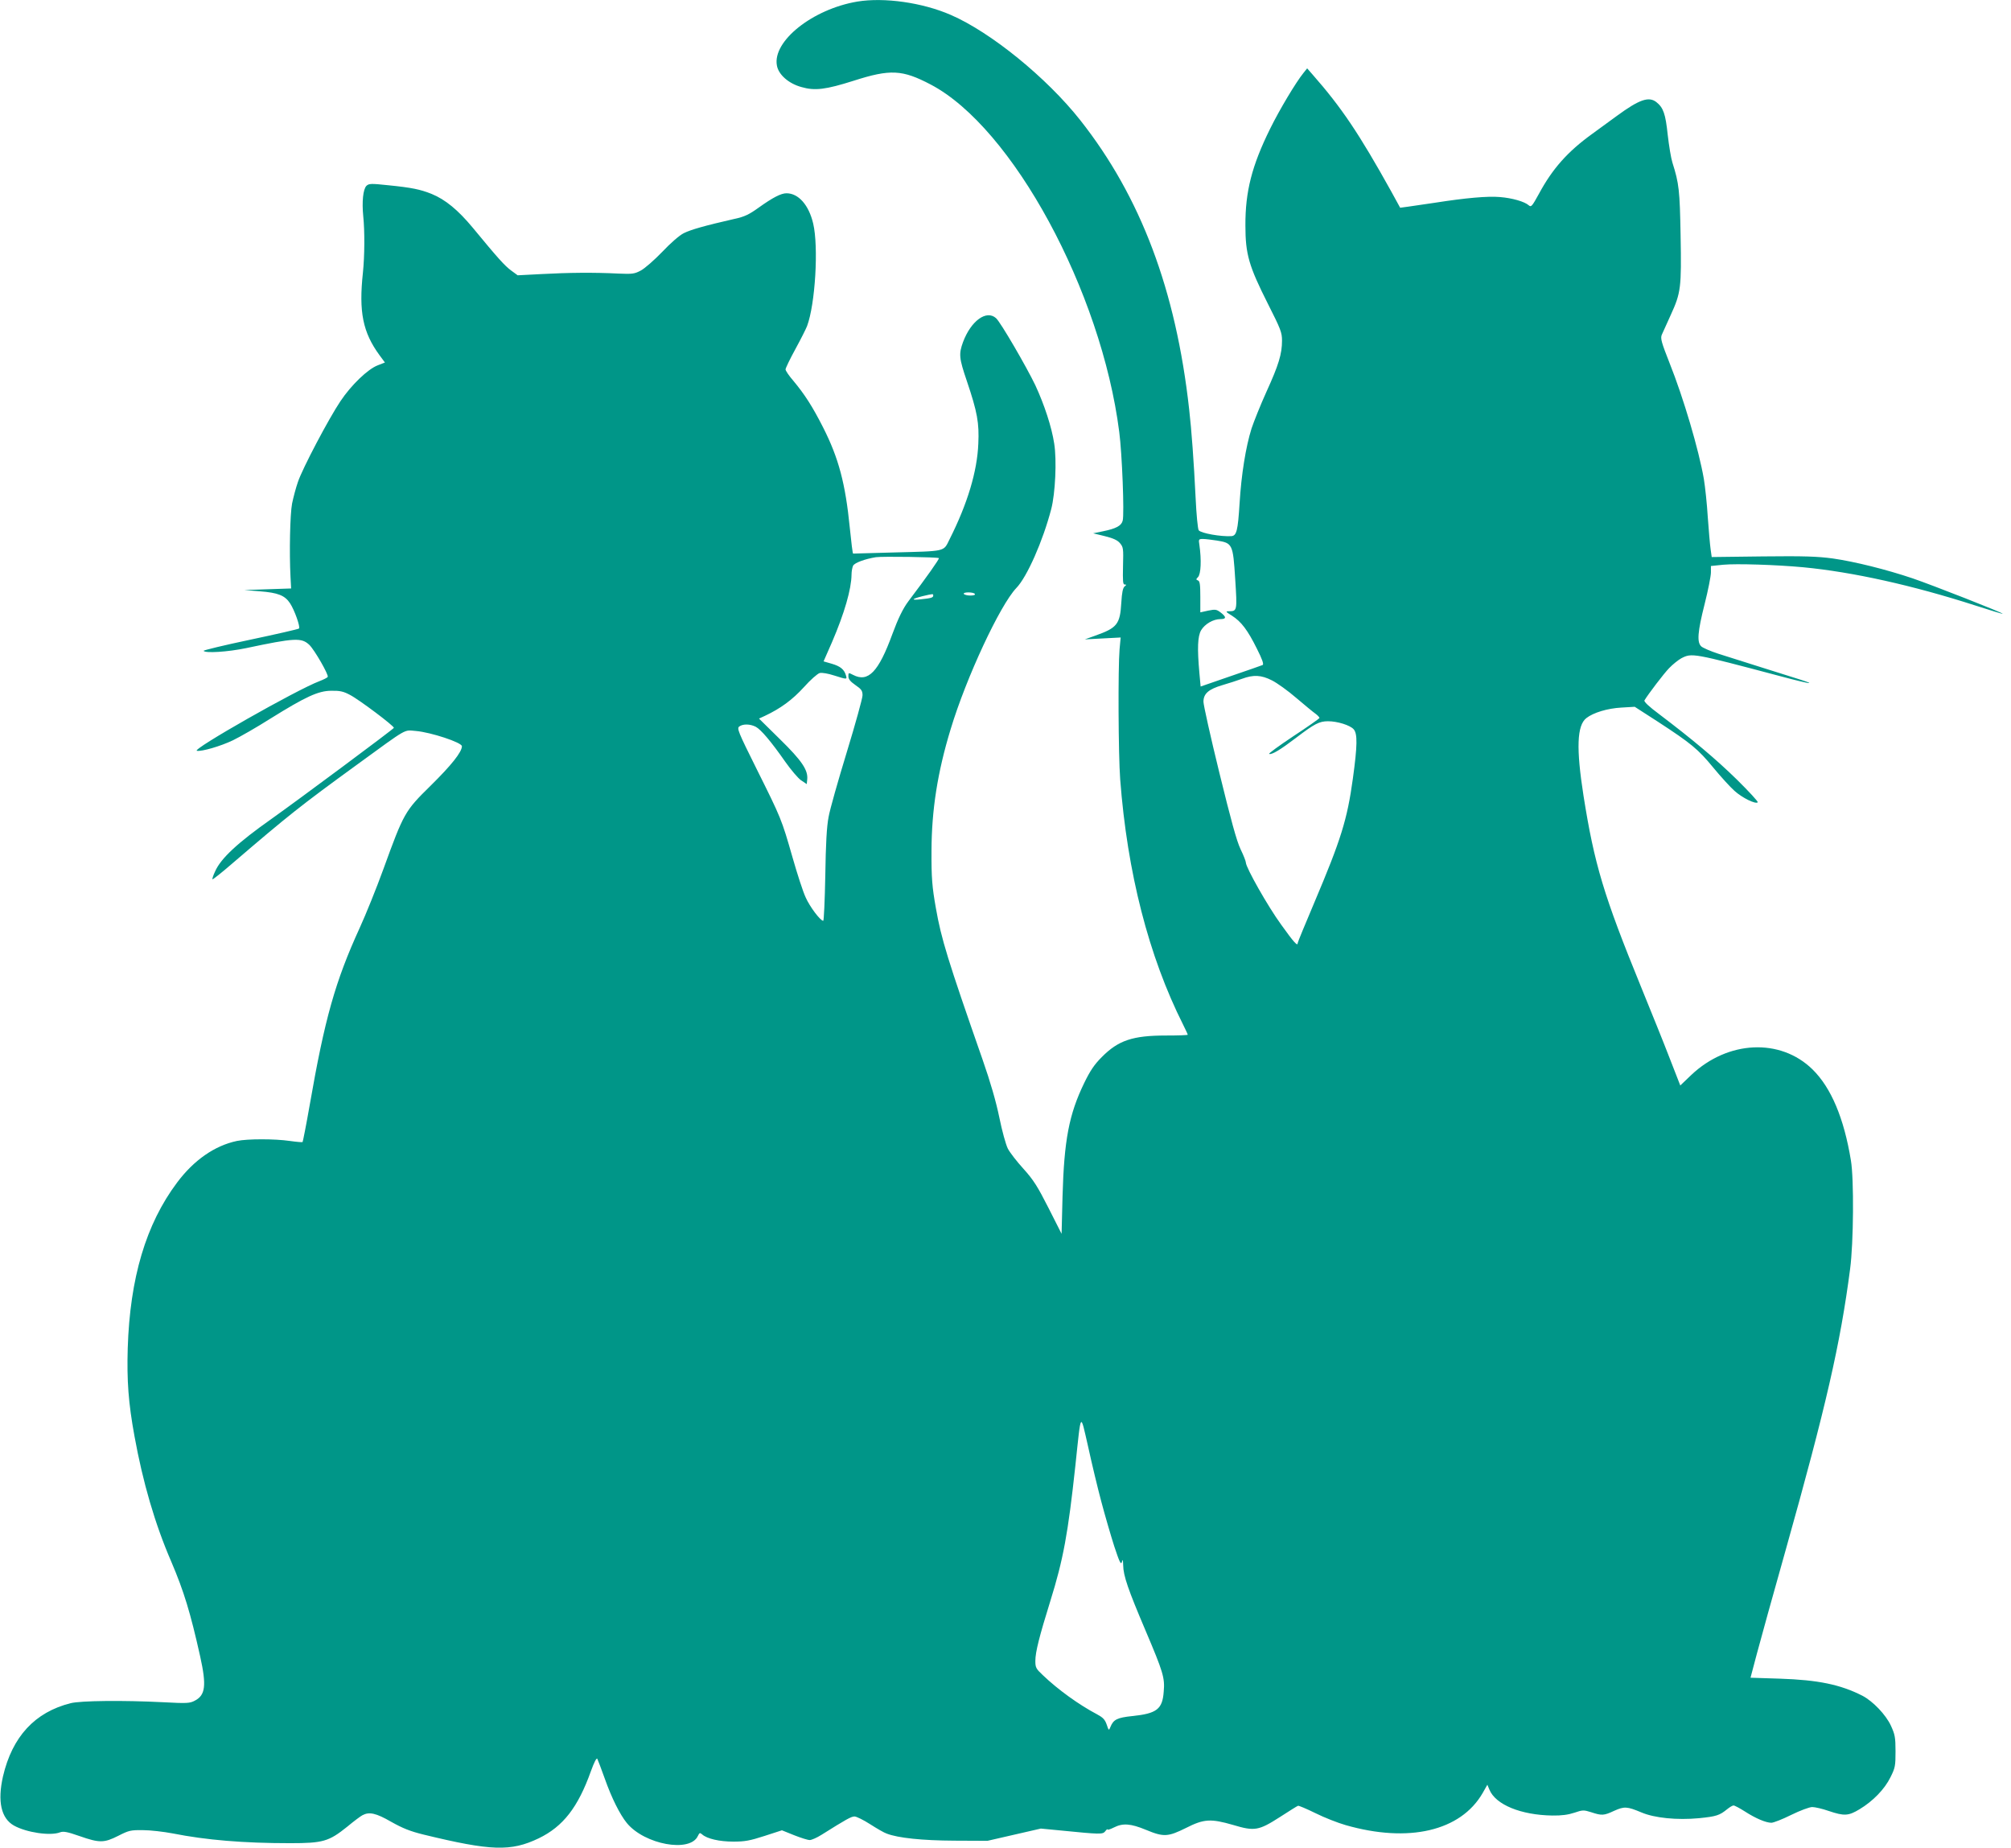
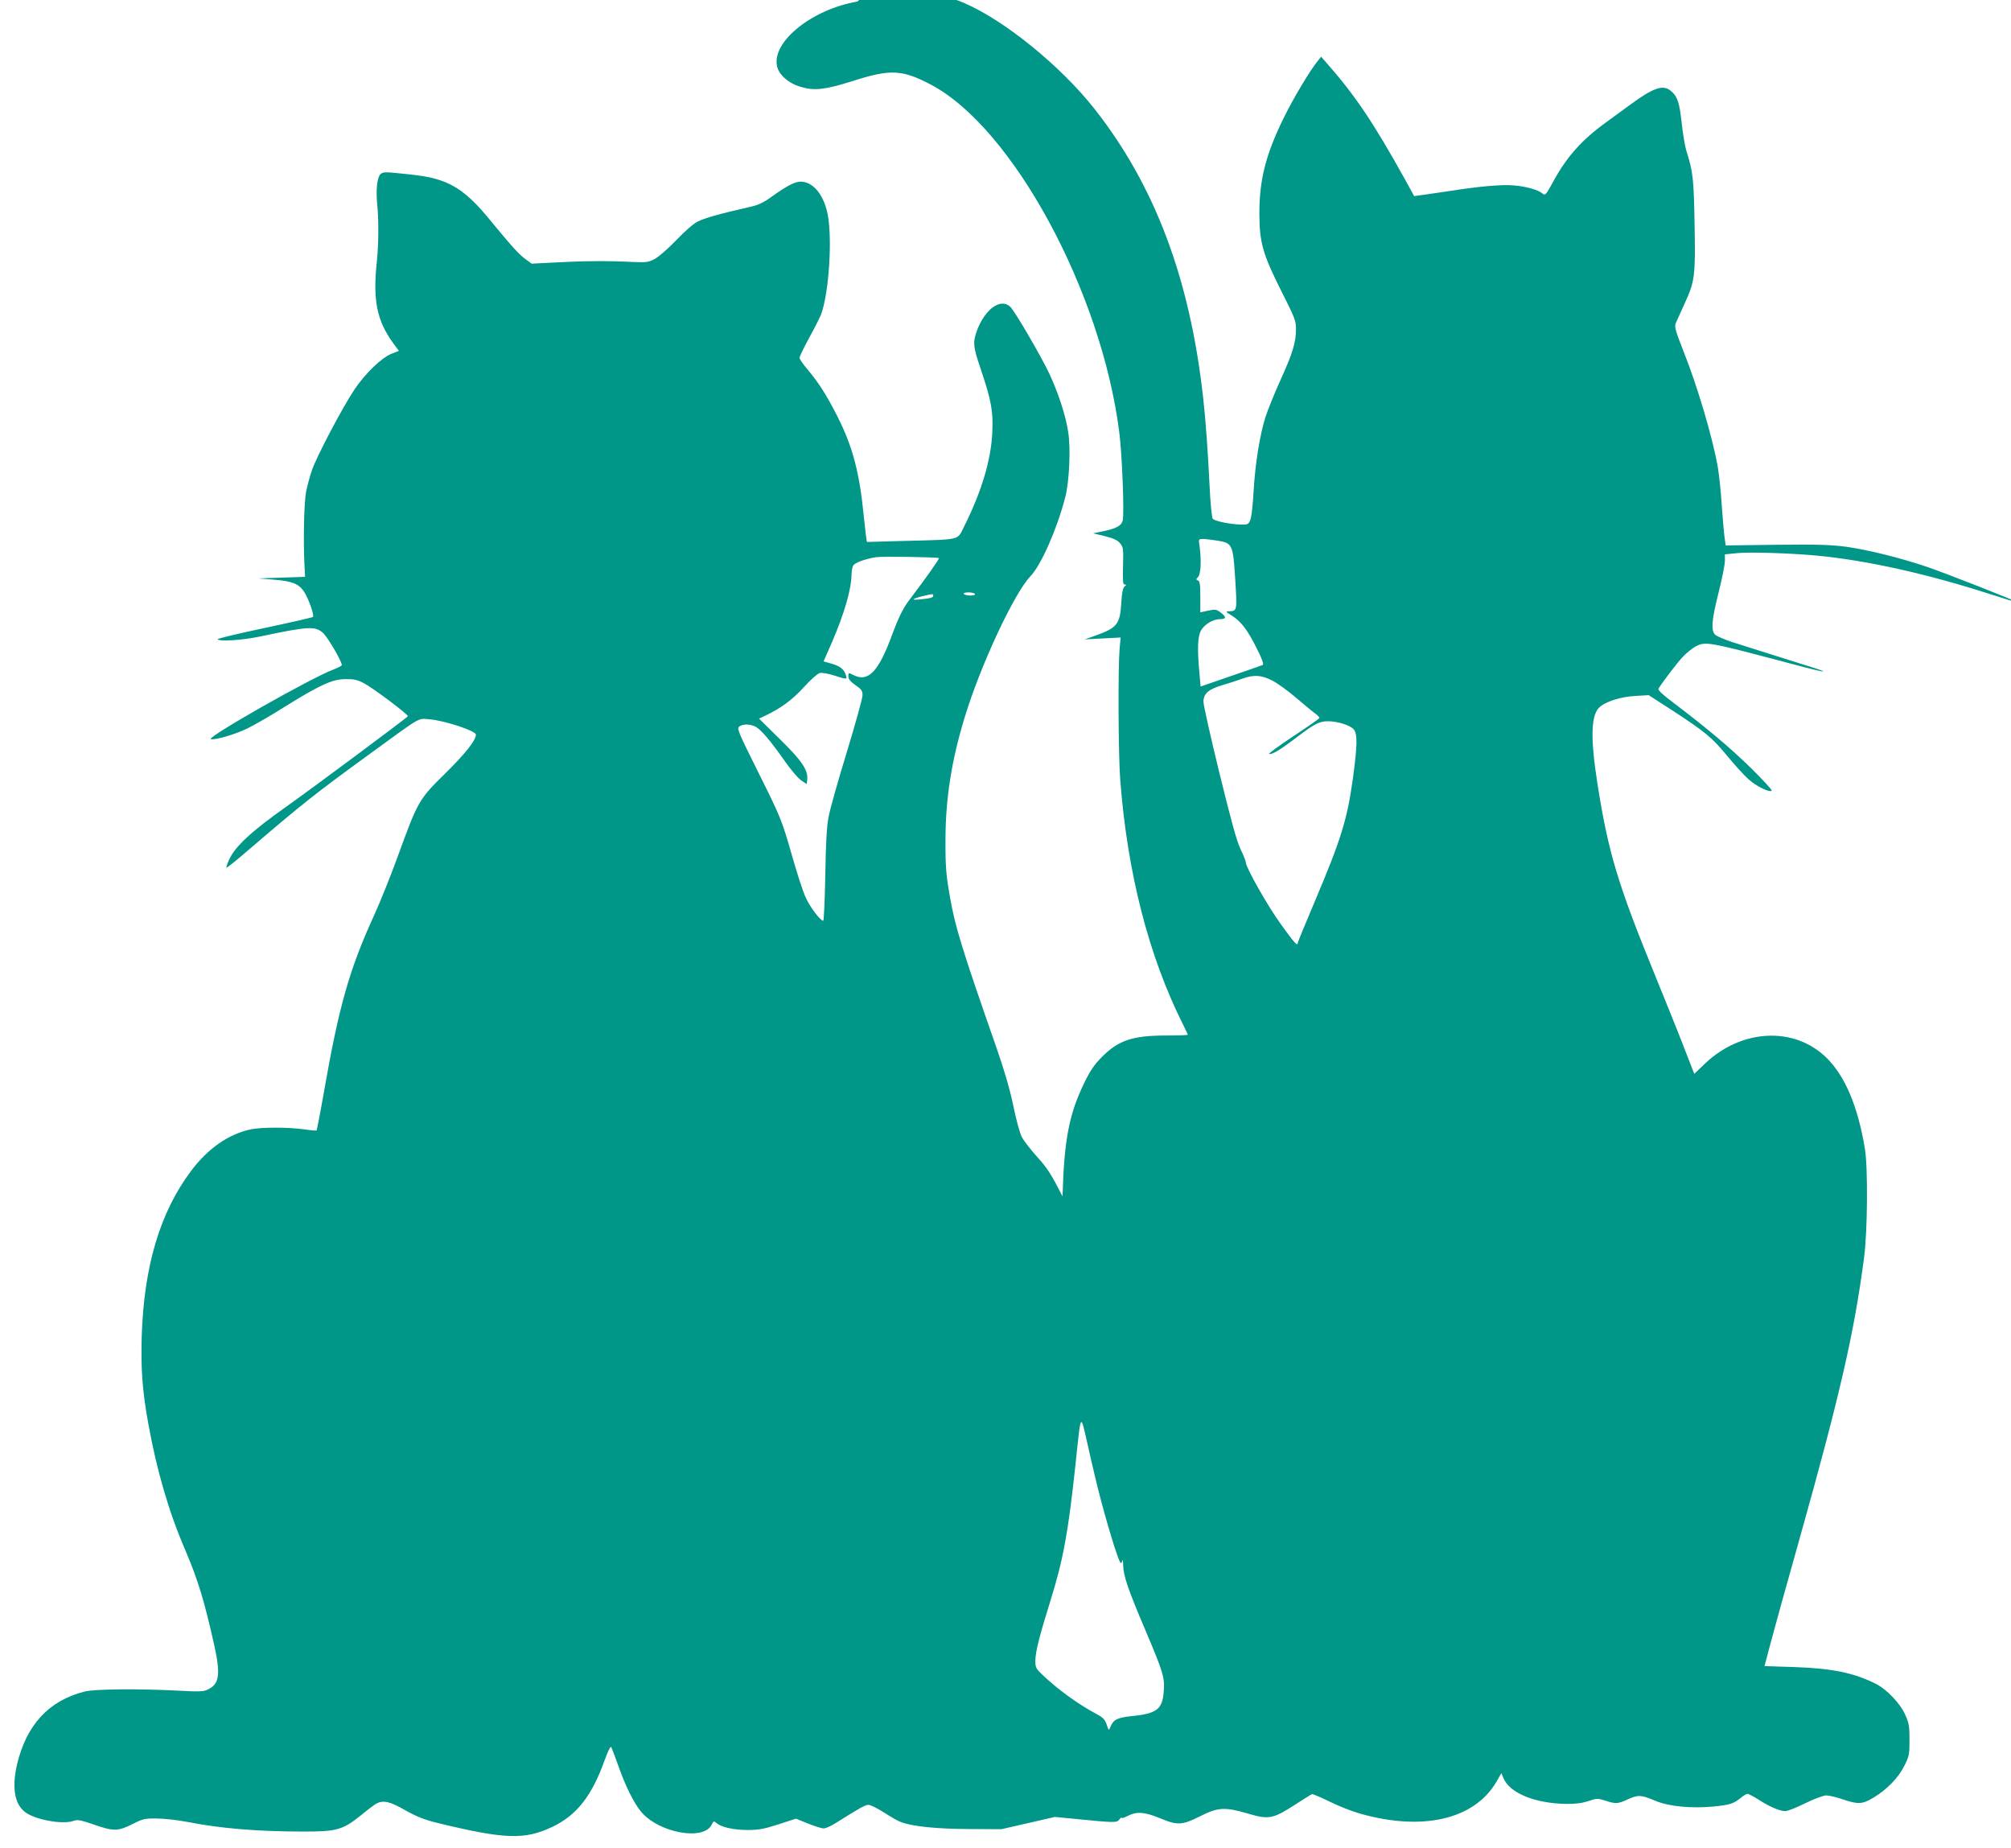
<svg xmlns="http://www.w3.org/2000/svg" version="1.0" width="1280pt" height="1176pt" viewBox="0 0 1280 1176" preserveAspectRatio="xMidYMid meet">
  <g transform="translate(0,1176) scale(0.1,-0.1)" fill="#009688" stroke="none">
-     <path d="M5457 11750 c-285 -48 -541 -252 -512 -407 10 -58 75 -115 156 -137 86 -25 155 -16 332 40 234 75 310 71 491 -24 520 -273 1086 -1316 1200 -2211 18 -137 33 -522 22 -564 -8 -33 -42 -51 -125 -68 l-63 -13 74 -18 c52 -13 80 -25 96 -44 22 -26 23 -33 20 -146 -2 -98 -1 -118 11 -118 12 0 12 -2 -1 -12 -11 -10 -17 -38 -21 -105 -8 -136 -27 -159 -165 -208 l-67 -24 114 6 114 6 -7 -75 c-10 -118 -8 -668 4 -828 45 -592 181 -1125 401 -1562 16 -32 29 -60 29 -63 0 -3 -62 -5 -138 -5 -213 0 -304 -31 -409 -137 -48 -48 -74 -87 -112 -165 -97 -200 -128 -364 -138 -722 l-6 -238 -83 164 c-70 138 -96 179 -159 249 -42 46 -87 104 -100 129 -13 26 -37 113 -54 197 -21 102 -56 224 -107 370 -222 635 -263 769 -297 963 -24 136 -29 191 -28 368 1 257 38 497 122 772 99 328 314 789 418 898 68 70 169 299 222 502 26 99 36 312 19 417 -16 106 -63 248 -120 371 -57 119 -221 401 -250 427 -61 55 -159 -16 -210 -151 -28 -77 -26 -102 24 -249 67 -198 79 -267 73 -398 -7 -177 -69 -383 -183 -609 -40 -80 -17 -75 -359 -84 -137 -4 -252 -7 -255 -7 -3 0 -12 74 -21 164 -28 282 -71 444 -170 639 -68 134 -118 211 -188 295 -28 32 -51 66 -51 74 0 8 28 66 63 130 35 64 68 130 74 146 52 139 74 503 39 652 -28 119 -94 193 -170 193 -35 0 -87 -27 -178 -92 -60 -43 -88 -57 -153 -71 -193 -44 -279 -69 -323 -91 -28 -14 -84 -63 -137 -119 -50 -52 -111 -105 -135 -118 -41 -22 -54 -24 -145 -20 -158 8 -317 6 -485 -3 l-155 -8 -41 30 c-42 31 -85 79 -245 273 -93 112 -174 179 -262 215 -73 29 -126 40 -275 55 -112 12 -124 11 -140 -4 -21 -22 -29 -101 -20 -192 10 -97 9 -253 -2 -360 -27 -250 -1 -380 106 -526 l34 -46 -46 -18 c-63 -24 -169 -126 -237 -228 -74 -110 -243 -430 -271 -515 -13 -37 -29 -98 -37 -137 -13 -69 -18 -311 -10 -465 l4 -75 -149 -5 -149 -5 99 -8 c115 -9 159 -26 192 -76 29 -44 67 -152 57 -161 -5 -4 -144 -36 -310 -71 -166 -35 -299 -67 -297 -71 10 -16 153 -7 269 17 312 66 354 68 404 21 33 -32 125 -192 117 -204 -3 -5 -27 -17 -53 -27 -146 -55 -816 -436 -780 -443 30 -6 151 29 230 67 45 22 152 83 237 137 225 140 306 178 389 178 54 1 77 -4 118 -26 57 -29 283 -199 280 -210 -2 -8 -612 -461 -777 -578 -217 -153 -325 -253 -361 -336 -12 -25 -19 -48 -17 -50 3 -2 61 44 129 103 356 305 430 364 789 625 334 243 298 222 378 216 93 -8 292 -73 292 -97 0 -37 -67 -121 -200 -252 -163 -160 -170 -173 -299 -528 -45 -124 -113 -292 -151 -375 -156 -341 -223 -578 -319 -1130 -22 -126 -43 -231 -45 -234 -3 -2 -39 1 -81 7 -97 14 -269 14 -337 0 -142 -30 -274 -122 -381 -265 -198 -264 -300 -607 -314 -1054 -6 -206 4 -347 43 -560 53 -292 130 -558 234 -798 81 -190 122 -325 184 -603 41 -185 34 -247 -34 -282 -32 -17 -50 -18 -200 -10 -257 13 -526 10 -590 -6 -228 -57 -372 -213 -431 -466 -36 -159 -12 -267 70 -313 79 -44 231 -67 293 -43 21 8 45 4 125 -24 126 -44 155 -44 246 2 67 34 78 37 157 36 47 0 132 -10 190 -21 212 -42 448 -62 747 -62 209 0 246 11 362 104 42 35 86 68 98 74 43 23 86 14 183 -42 73 -41 120 -60 205 -81 432 -105 556 -109 734 -24 155 75 250 197 332 427 21 58 36 87 41 79 4 -8 25 -64 47 -125 44 -125 97 -230 141 -284 113 -137 403 -190 452 -82 10 21 13 22 27 10 31 -28 111 -46 199 -46 73 0 105 6 198 36 l111 36 77 -31 c43 -17 87 -31 100 -31 12 0 46 15 76 34 156 98 188 116 209 116 12 0 57 -22 99 -49 42 -27 90 -55 106 -60 72 -28 226 -44 431 -45 l210 -1 170 39 170 39 125 -12 c252 -25 269 -26 285 -5 8 11 15 16 15 11 0 -4 18 2 40 13 57 29 107 25 204 -15 113 -47 140 -45 255 12 114 58 158 60 300 19 136 -41 163 -36 297 50 59 38 111 71 116 72 4 2 54 -19 111 -47 56 -28 143 -62 192 -76 401 -115 732 -38 872 204 l30 53 13 -31 c39 -96 201 -162 400 -165 60 -1 102 5 141 18 53 18 59 18 107 3 67 -22 80 -22 146 9 65 29 82 28 173 -10 84 -36 227 -50 367 -37 110 11 131 18 179 57 16 13 34 24 41 24 7 0 39 -17 72 -38 68 -44 134 -72 169 -72 13 0 70 22 126 50 57 28 116 50 134 50 17 0 65 -11 105 -25 98 -33 125 -32 196 11 85 51 160 128 197 204 30 60 32 72 32 165 0 89 -4 107 -29 162 -32 70 -115 157 -183 192 -140 71 -282 100 -524 108 l-187 6 40 151 c22 83 105 383 185 666 255 907 347 1308 409 1785 22 165 25 572 5 690 -44 269 -126 463 -244 579 -205 201 -539 185 -772 -35 l-70 -67 -67 172 c-36 94 -119 299 -183 456 -237 580 -297 780 -366 1216 -47 301 -42 447 18 494 45 35 134 62 223 67 l85 5 149 -96 c210 -137 254 -173 351 -291 47 -57 108 -124 135 -148 50 -45 134 -86 148 -73 4 4 -56 69 -133 145 -136 133 -282 255 -493 415 -66 49 -100 81 -95 89 25 41 122 169 157 205 23 24 58 52 78 63 67 34 71 34 621 -112 104 -28 191 -49 193 -46 2 2 -22 11 -54 21 -72 22 -408 129 -526 166 -49 16 -97 37 -107 46 -29 26 -24 92 21 270 22 87 40 178 40 201 l0 41 78 8 c84 8 337 0 509 -16 315 -30 698 -115 1098 -244 93 -30 171 -54 172 -52 5 5 -449 183 -572 225 -169 57 -370 107 -510 127 -98 13 -180 16 -445 13 l-325 -4 -7 50 c-4 28 -12 119 -18 204 -5 85 -17 194 -25 243 -32 185 -130 517 -218 737 -52 132 -59 157 -50 180 6 14 32 71 57 126 65 142 69 174 63 505 -5 288 -10 333 -52 465 -9 28 -22 107 -30 177 -14 134 -28 173 -72 208 -48 38 -109 17 -251 -87 -43 -32 -115 -84 -159 -116 -155 -112 -252 -221 -338 -381 -43 -78 -49 -86 -64 -73 -26 24 -107 47 -184 53 -78 7 -221 -6 -412 -36 -66 -10 -143 -21 -171 -25 l-52 -7 -57 104 c-204 367 -317 535 -500 743 l-35 40 -24 -30 c-47 -58 -151 -231 -212 -355 -116 -235 -158 -399 -157 -615 0 -183 22 -258 143 -498 82 -162 90 -183 90 -235 0 -84 -21 -154 -99 -325 -38 -84 -80 -189 -95 -234 -37 -118 -65 -294 -76 -475 -11 -176 -19 -207 -52 -210 -67 -4 -192 18 -208 37 -6 7 -15 100 -20 208 -11 226 -26 433 -41 562 -84 758 -308 1352 -693 1840 -214 271 -570 560 -824 670 -181 79 -425 113 -595 85z m2288 -3430 c100 -16 103 -22 117 -244 13 -204 13 -206 -41 -206 -22 0 -19 -4 20 -28 60 -38 101 -93 159 -210 34 -67 45 -99 37 -104 -7 -3 -98 -35 -204 -71 l-191 -66 -8 87 c-14 157 -11 233 11 271 24 40 77 71 123 71 39 0 39 14 -1 44 -24 18 -33 19 -77 10 l-50 -11 0 99 c0 78 -3 100 -15 104 -13 5 -13 8 0 21 19 19 23 109 9 206 -6 35 -4 37 23 37 15 0 55 -5 88 -10z m-1769 -112 c4 -5 -78 -121 -193 -273 -35 -46 -67 -112 -103 -210 -88 -241 -154 -310 -250 -260 -29 15 -30 15 -30 -9 0 -18 12 -33 45 -56 38 -26 45 -36 45 -65 0 -18 -45 -181 -100 -361 -55 -180 -108 -366 -116 -413 -12 -61 -18 -171 -21 -373 -3 -159 -9 -288 -13 -288 -18 0 -85 88 -112 149 -17 36 -54 151 -84 256 -69 241 -72 248 -227 559 -120 241 -128 261 -111 273 24 17 68 16 104 -2 34 -18 98 -94 189 -224 36 -51 81 -104 100 -117 l36 -24 3 30 c6 59 -34 119 -174 256 l-133 131 37 17 c100 47 175 102 248 182 42 47 87 87 102 91 15 3 52 -3 92 -16 82 -26 83 -26 74 2 -11 37 -35 57 -90 73 l-52 15 54 123 c79 184 123 337 124 429 0 21 5 47 10 57 10 19 77 43 145 54 41 6 394 1 401 -6z m229 -228 c4 -6 -8 -10 -29 -10 -19 0 -38 5 -41 10 -4 6 8 10 29 10 19 0 38 -4 41 -10z m-265 -10 c0 -13 -12 -17 -79 -24 -65 -7 -60 2 11 20 68 16 68 16 68 4z m2156 -540 c32 -16 102 -66 154 -111 52 -44 107 -90 123 -101 15 -11 27 -24 25 -28 -2 -4 -77 -57 -167 -116 -90 -60 -159 -110 -153 -112 18 -6 72 27 172 103 117 89 147 105 203 105 59 0 140 -25 163 -51 25 -28 24 -103 -5 -314 -36 -262 -76 -389 -245 -788 -58 -137 -106 -253 -106 -258 0 -23 -22 0 -105 116 -86 118 -224 363 -225 395 0 9 -15 47 -34 86 -25 53 -60 181 -135 487 -56 228 -101 431 -101 451 0 52 33 80 121 106 41 12 97 30 124 40 73 27 122 25 191 -10z m-1086 -5227 c23 -87 60 -214 82 -283 34 -103 43 -121 49 -100 5 20 7 15 8 -21 1 -68 32 -156 142 -415 113 -266 124 -302 116 -390 -8 -111 -44 -139 -200 -155 -96 -10 -120 -22 -139 -69 -10 -25 -11 -24 -24 15 -11 32 -24 45 -61 65 -116 61 -250 158 -345 249 -44 41 -48 49 -48 91 0 57 26 158 95 380 83 266 113 430 160 865 37 349 30 340 81 118 23 -106 61 -264 84 -350z" />
+     <path d="M5457 11750 c-285 -48 -541 -252 -512 -407 10 -58 75 -115 156 -137 86 -25 155 -16 332 40 234 75 310 71 491 -24 520 -273 1086 -1316 1200 -2211 18 -137 33 -522 22 -564 -8 -33 -42 -51 -125 -68 l-63 -13 74 -18 c52 -13 80 -25 96 -44 22 -26 23 -33 20 -146 -2 -98 -1 -118 11 -118 12 0 12 -2 -1 -12 -11 -10 -17 -38 -21 -105 -8 -136 -27 -159 -165 -208 l-67 -24 114 6 114 6 -7 -75 c-10 -118 -8 -668 4 -828 45 -592 181 -1125 401 -1562 16 -32 29 -60 29 -63 0 -3 -62 -5 -138 -5 -213 0 -304 -31 -409 -137 -48 -48 -74 -87 -112 -165 -97 -200 -128 -364 -138 -722 c-70 138 -96 179 -159 249 -42 46 -87 104 -100 129 -13 26 -37 113 -54 197 -21 102 -56 224 -107 370 -222 635 -263 769 -297 963 -24 136 -29 191 -28 368 1 257 38 497 122 772 99 328 314 789 418 898 68 70 169 299 222 502 26 99 36 312 19 417 -16 106 -63 248 -120 371 -57 119 -221 401 -250 427 -61 55 -159 -16 -210 -151 -28 -77 -26 -102 24 -249 67 -198 79 -267 73 -398 -7 -177 -69 -383 -183 -609 -40 -80 -17 -75 -359 -84 -137 -4 -252 -7 -255 -7 -3 0 -12 74 -21 164 -28 282 -71 444 -170 639 -68 134 -118 211 -188 295 -28 32 -51 66 -51 74 0 8 28 66 63 130 35 64 68 130 74 146 52 139 74 503 39 652 -28 119 -94 193 -170 193 -35 0 -87 -27 -178 -92 -60 -43 -88 -57 -153 -71 -193 -44 -279 -69 -323 -91 -28 -14 -84 -63 -137 -119 -50 -52 -111 -105 -135 -118 -41 -22 -54 -24 -145 -20 -158 8 -317 6 -485 -3 l-155 -8 -41 30 c-42 31 -85 79 -245 273 -93 112 -174 179 -262 215 -73 29 -126 40 -275 55 -112 12 -124 11 -140 -4 -21 -22 -29 -101 -20 -192 10 -97 9 -253 -2 -360 -27 -250 -1 -380 106 -526 l34 -46 -46 -18 c-63 -24 -169 -126 -237 -228 -74 -110 -243 -430 -271 -515 -13 -37 -29 -98 -37 -137 -13 -69 -18 -311 -10 -465 l4 -75 -149 -5 -149 -5 99 -8 c115 -9 159 -26 192 -76 29 -44 67 -152 57 -161 -5 -4 -144 -36 -310 -71 -166 -35 -299 -67 -297 -71 10 -16 153 -7 269 17 312 66 354 68 404 21 33 -32 125 -192 117 -204 -3 -5 -27 -17 -53 -27 -146 -55 -816 -436 -780 -443 30 -6 151 29 230 67 45 22 152 83 237 137 225 140 306 178 389 178 54 1 77 -4 118 -26 57 -29 283 -199 280 -210 -2 -8 -612 -461 -777 -578 -217 -153 -325 -253 -361 -336 -12 -25 -19 -48 -17 -50 3 -2 61 44 129 103 356 305 430 364 789 625 334 243 298 222 378 216 93 -8 292 -73 292 -97 0 -37 -67 -121 -200 -252 -163 -160 -170 -173 -299 -528 -45 -124 -113 -292 -151 -375 -156 -341 -223 -578 -319 -1130 -22 -126 -43 -231 -45 -234 -3 -2 -39 1 -81 7 -97 14 -269 14 -337 0 -142 -30 -274 -122 -381 -265 -198 -264 -300 -607 -314 -1054 -6 -206 4 -347 43 -560 53 -292 130 -558 234 -798 81 -190 122 -325 184 -603 41 -185 34 -247 -34 -282 -32 -17 -50 -18 -200 -10 -257 13 -526 10 -590 -6 -228 -57 -372 -213 -431 -466 -36 -159 -12 -267 70 -313 79 -44 231 -67 293 -43 21 8 45 4 125 -24 126 -44 155 -44 246 2 67 34 78 37 157 36 47 0 132 -10 190 -21 212 -42 448 -62 747 -62 209 0 246 11 362 104 42 35 86 68 98 74 43 23 86 14 183 -42 73 -41 120 -60 205 -81 432 -105 556 -109 734 -24 155 75 250 197 332 427 21 58 36 87 41 79 4 -8 25 -64 47 -125 44 -125 97 -230 141 -284 113 -137 403 -190 452 -82 10 21 13 22 27 10 31 -28 111 -46 199 -46 73 0 105 6 198 36 l111 36 77 -31 c43 -17 87 -31 100 -31 12 0 46 15 76 34 156 98 188 116 209 116 12 0 57 -22 99 -49 42 -27 90 -55 106 -60 72 -28 226 -44 431 -45 l210 -1 170 39 170 39 125 -12 c252 -25 269 -26 285 -5 8 11 15 16 15 11 0 -4 18 2 40 13 57 29 107 25 204 -15 113 -47 140 -45 255 12 114 58 158 60 300 19 136 -41 163 -36 297 50 59 38 111 71 116 72 4 2 54 -19 111 -47 56 -28 143 -62 192 -76 401 -115 732 -38 872 204 l30 53 13 -31 c39 -96 201 -162 400 -165 60 -1 102 5 141 18 53 18 59 18 107 3 67 -22 80 -22 146 9 65 29 82 28 173 -10 84 -36 227 -50 367 -37 110 11 131 18 179 57 16 13 34 24 41 24 7 0 39 -17 72 -38 68 -44 134 -72 169 -72 13 0 70 22 126 50 57 28 116 50 134 50 17 0 65 -11 105 -25 98 -33 125 -32 196 11 85 51 160 128 197 204 30 60 32 72 32 165 0 89 -4 107 -29 162 -32 70 -115 157 -183 192 -140 71 -282 100 -524 108 l-187 6 40 151 c22 83 105 383 185 666 255 907 347 1308 409 1785 22 165 25 572 5 690 -44 269 -126 463 -244 579 -205 201 -539 185 -772 -35 l-70 -67 -67 172 c-36 94 -119 299 -183 456 -237 580 -297 780 -366 1216 -47 301 -42 447 18 494 45 35 134 62 223 67 l85 5 149 -96 c210 -137 254 -173 351 -291 47 -57 108 -124 135 -148 50 -45 134 -86 148 -73 4 4 -56 69 -133 145 -136 133 -282 255 -493 415 -66 49 -100 81 -95 89 25 41 122 169 157 205 23 24 58 52 78 63 67 34 71 34 621 -112 104 -28 191 -49 193 -46 2 2 -22 11 -54 21 -72 22 -408 129 -526 166 -49 16 -97 37 -107 46 -29 26 -24 92 21 270 22 87 40 178 40 201 l0 41 78 8 c84 8 337 0 509 -16 315 -30 698 -115 1098 -244 93 -30 171 -54 172 -52 5 5 -449 183 -572 225 -169 57 -370 107 -510 127 -98 13 -180 16 -445 13 l-325 -4 -7 50 c-4 28 -12 119 -18 204 -5 85 -17 194 -25 243 -32 185 -130 517 -218 737 -52 132 -59 157 -50 180 6 14 32 71 57 126 65 142 69 174 63 505 -5 288 -10 333 -52 465 -9 28 -22 107 -30 177 -14 134 -28 173 -72 208 -48 38 -109 17 -251 -87 -43 -32 -115 -84 -159 -116 -155 -112 -252 -221 -338 -381 -43 -78 -49 -86 -64 -73 -26 24 -107 47 -184 53 -78 7 -221 -6 -412 -36 -66 -10 -143 -21 -171 -25 l-52 -7 -57 104 c-204 367 -317 535 -500 743 l-35 40 -24 -30 c-47 -58 -151 -231 -212 -355 -116 -235 -158 -399 -157 -615 0 -183 22 -258 143 -498 82 -162 90 -183 90 -235 0 -84 -21 -154 -99 -325 -38 -84 -80 -189 -95 -234 -37 -118 -65 -294 -76 -475 -11 -176 -19 -207 -52 -210 -67 -4 -192 18 -208 37 -6 7 -15 100 -20 208 -11 226 -26 433 -41 562 -84 758 -308 1352 -693 1840 -214 271 -570 560 -824 670 -181 79 -425 113 -595 85z m2288 -3430 c100 -16 103 -22 117 -244 13 -204 13 -206 -41 -206 -22 0 -19 -4 20 -28 60 -38 101 -93 159 -210 34 -67 45 -99 37 -104 -7 -3 -98 -35 -204 -71 l-191 -66 -8 87 c-14 157 -11 233 11 271 24 40 77 71 123 71 39 0 39 14 -1 44 -24 18 -33 19 -77 10 l-50 -11 0 99 c0 78 -3 100 -15 104 -13 5 -13 8 0 21 19 19 23 109 9 206 -6 35 -4 37 23 37 15 0 55 -5 88 -10z m-1769 -112 c4 -5 -78 -121 -193 -273 -35 -46 -67 -112 -103 -210 -88 -241 -154 -310 -250 -260 -29 15 -30 15 -30 -9 0 -18 12 -33 45 -56 38 -26 45 -36 45 -65 0 -18 -45 -181 -100 -361 -55 -180 -108 -366 -116 -413 -12 -61 -18 -171 -21 -373 -3 -159 -9 -288 -13 -288 -18 0 -85 88 -112 149 -17 36 -54 151 -84 256 -69 241 -72 248 -227 559 -120 241 -128 261 -111 273 24 17 68 16 104 -2 34 -18 98 -94 189 -224 36 -51 81 -104 100 -117 l36 -24 3 30 c6 59 -34 119 -174 256 l-133 131 37 17 c100 47 175 102 248 182 42 47 87 87 102 91 15 3 52 -3 92 -16 82 -26 83 -26 74 2 -11 37 -35 57 -90 73 l-52 15 54 123 c79 184 123 337 124 429 0 21 5 47 10 57 10 19 77 43 145 54 41 6 394 1 401 -6z m229 -228 c4 -6 -8 -10 -29 -10 -19 0 -38 5 -41 10 -4 6 8 10 29 10 19 0 38 -4 41 -10z m-265 -10 c0 -13 -12 -17 -79 -24 -65 -7 -60 2 11 20 68 16 68 16 68 4z m2156 -540 c32 -16 102 -66 154 -111 52 -44 107 -90 123 -101 15 -11 27 -24 25 -28 -2 -4 -77 -57 -167 -116 -90 -60 -159 -110 -153 -112 18 -6 72 27 172 103 117 89 147 105 203 105 59 0 140 -25 163 -51 25 -28 24 -103 -5 -314 -36 -262 -76 -389 -245 -788 -58 -137 -106 -253 -106 -258 0 -23 -22 0 -105 116 -86 118 -224 363 -225 395 0 9 -15 47 -34 86 -25 53 -60 181 -135 487 -56 228 -101 431 -101 451 0 52 33 80 121 106 41 12 97 30 124 40 73 27 122 25 191 -10z m-1086 -5227 c23 -87 60 -214 82 -283 34 -103 43 -121 49 -100 5 20 7 15 8 -21 1 -68 32 -156 142 -415 113 -266 124 -302 116 -390 -8 -111 -44 -139 -200 -155 -96 -10 -120 -22 -139 -69 -10 -25 -11 -24 -24 15 -11 32 -24 45 -61 65 -116 61 -250 158 -345 249 -44 41 -48 49 -48 91 0 57 26 158 95 380 83 266 113 430 160 865 37 349 30 340 81 118 23 -106 61 -264 84 -350z" />
  </g>
</svg>